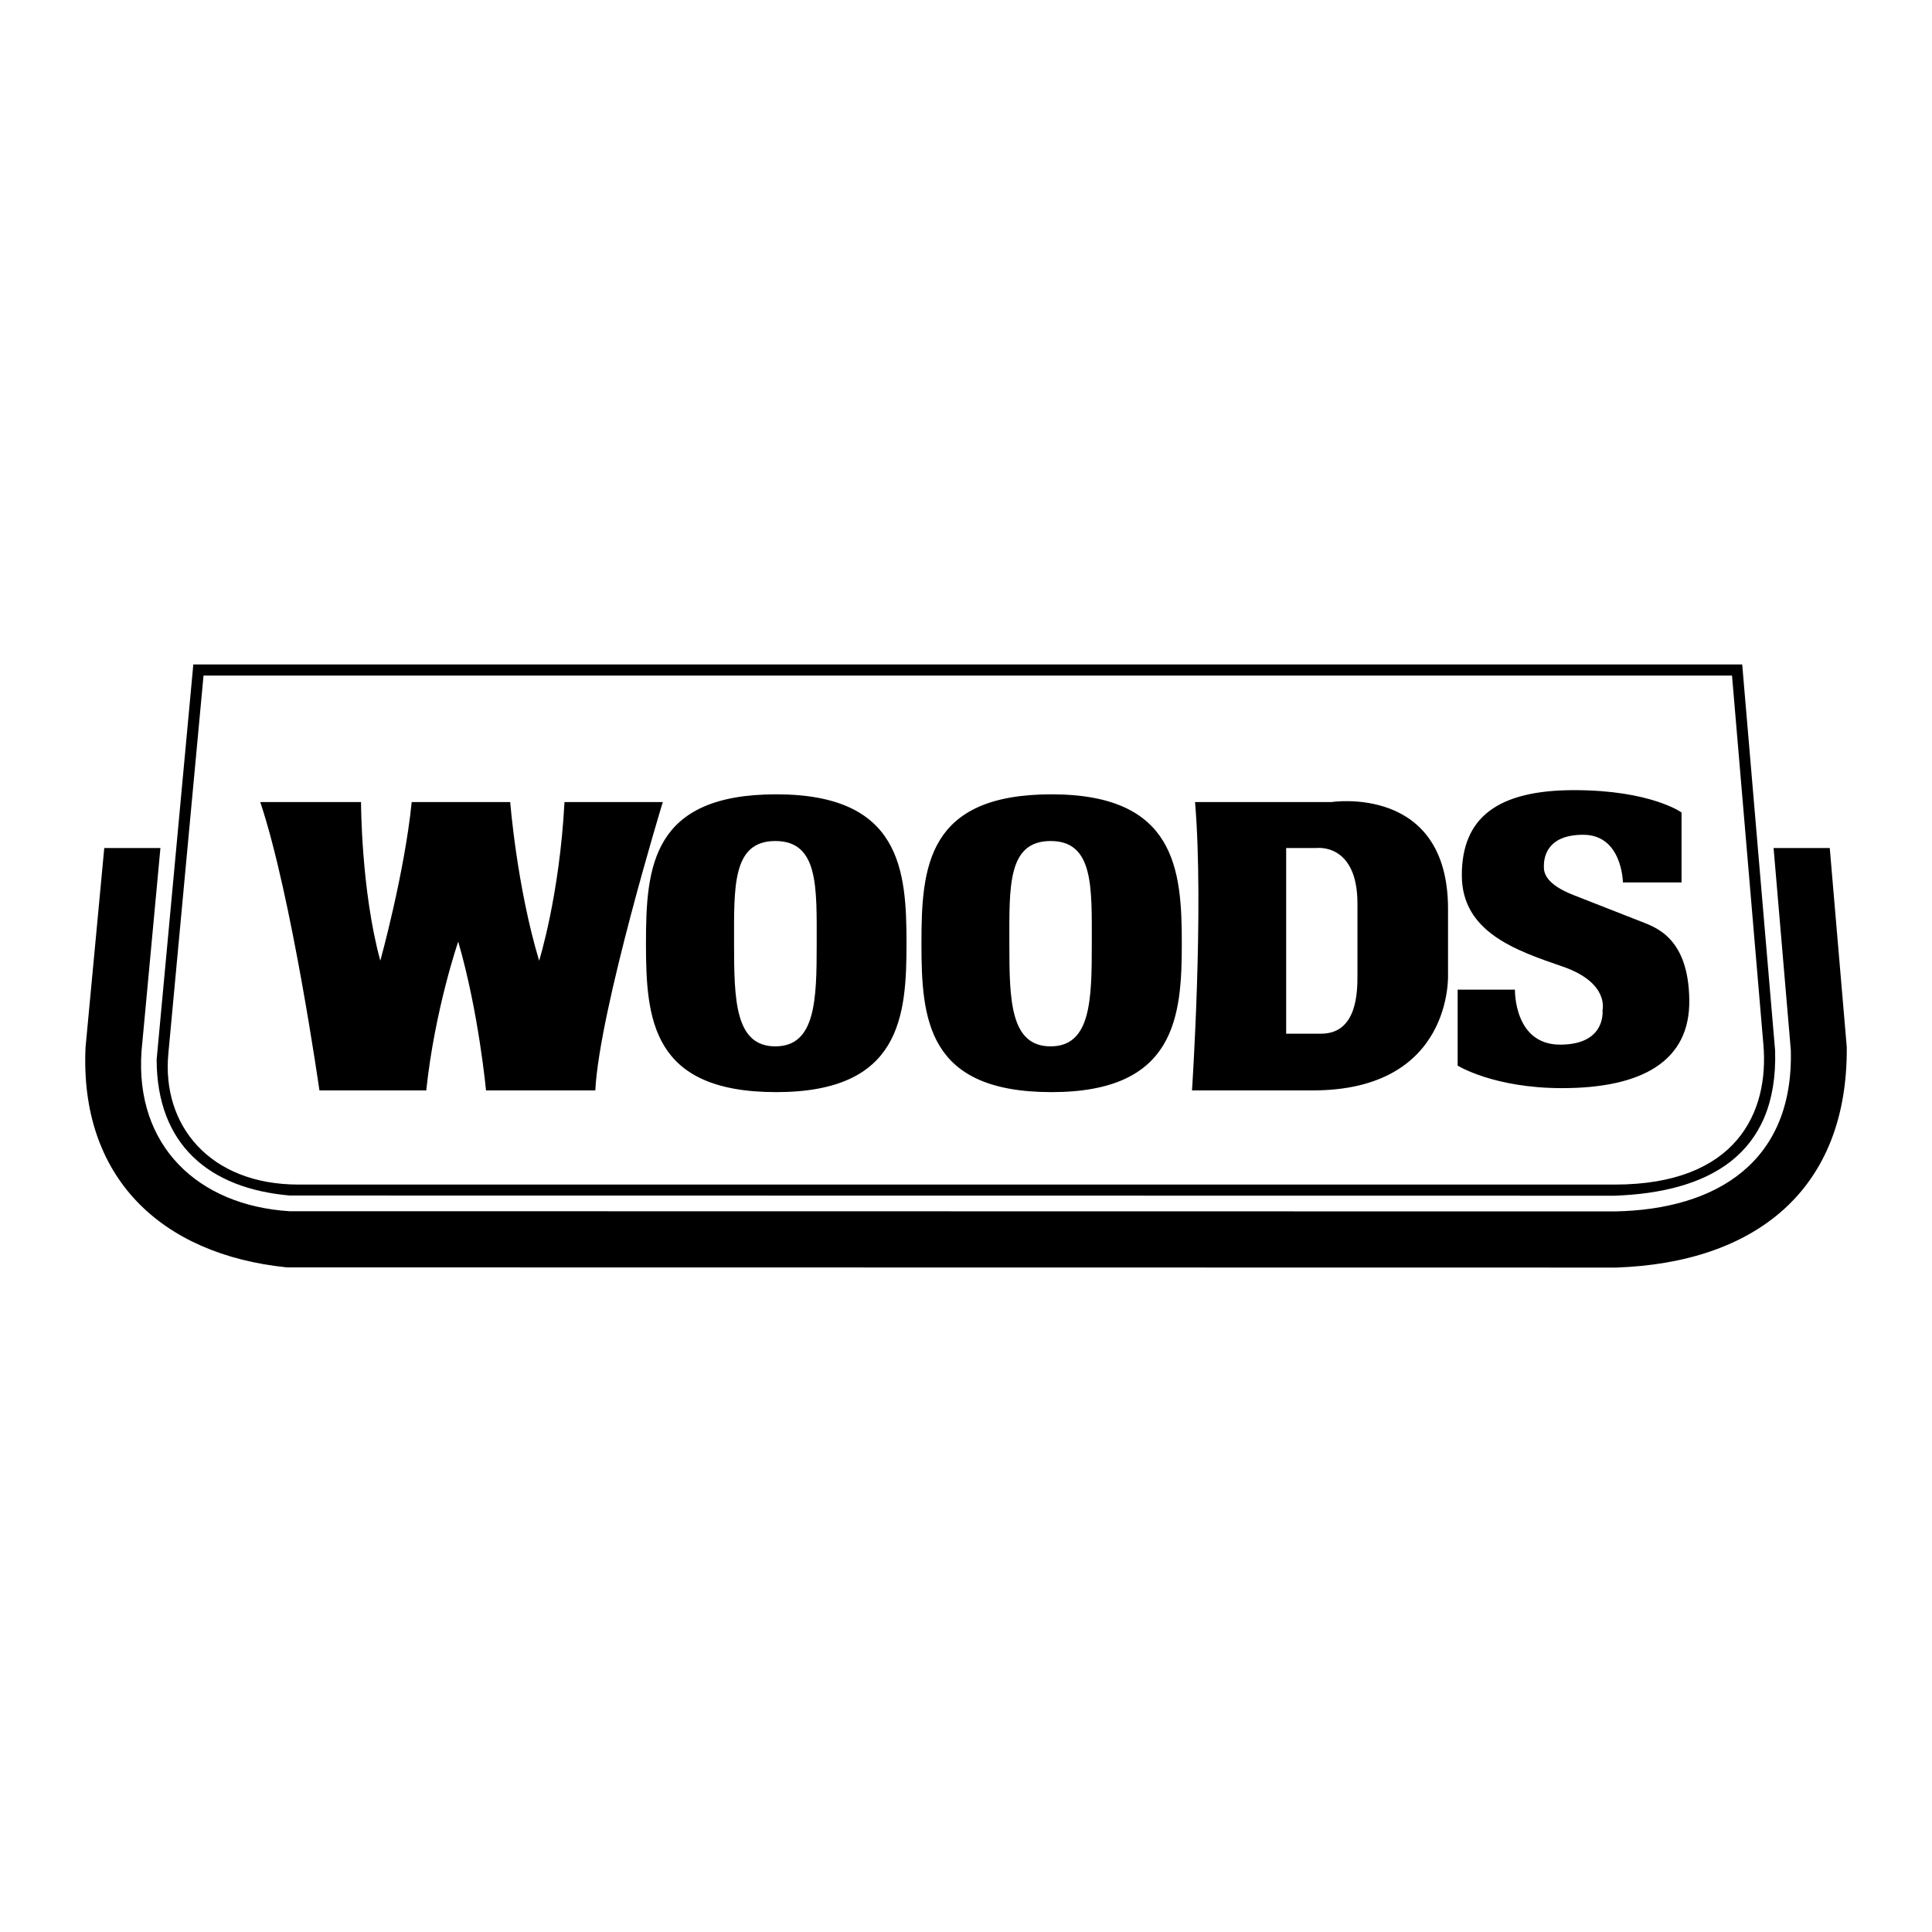
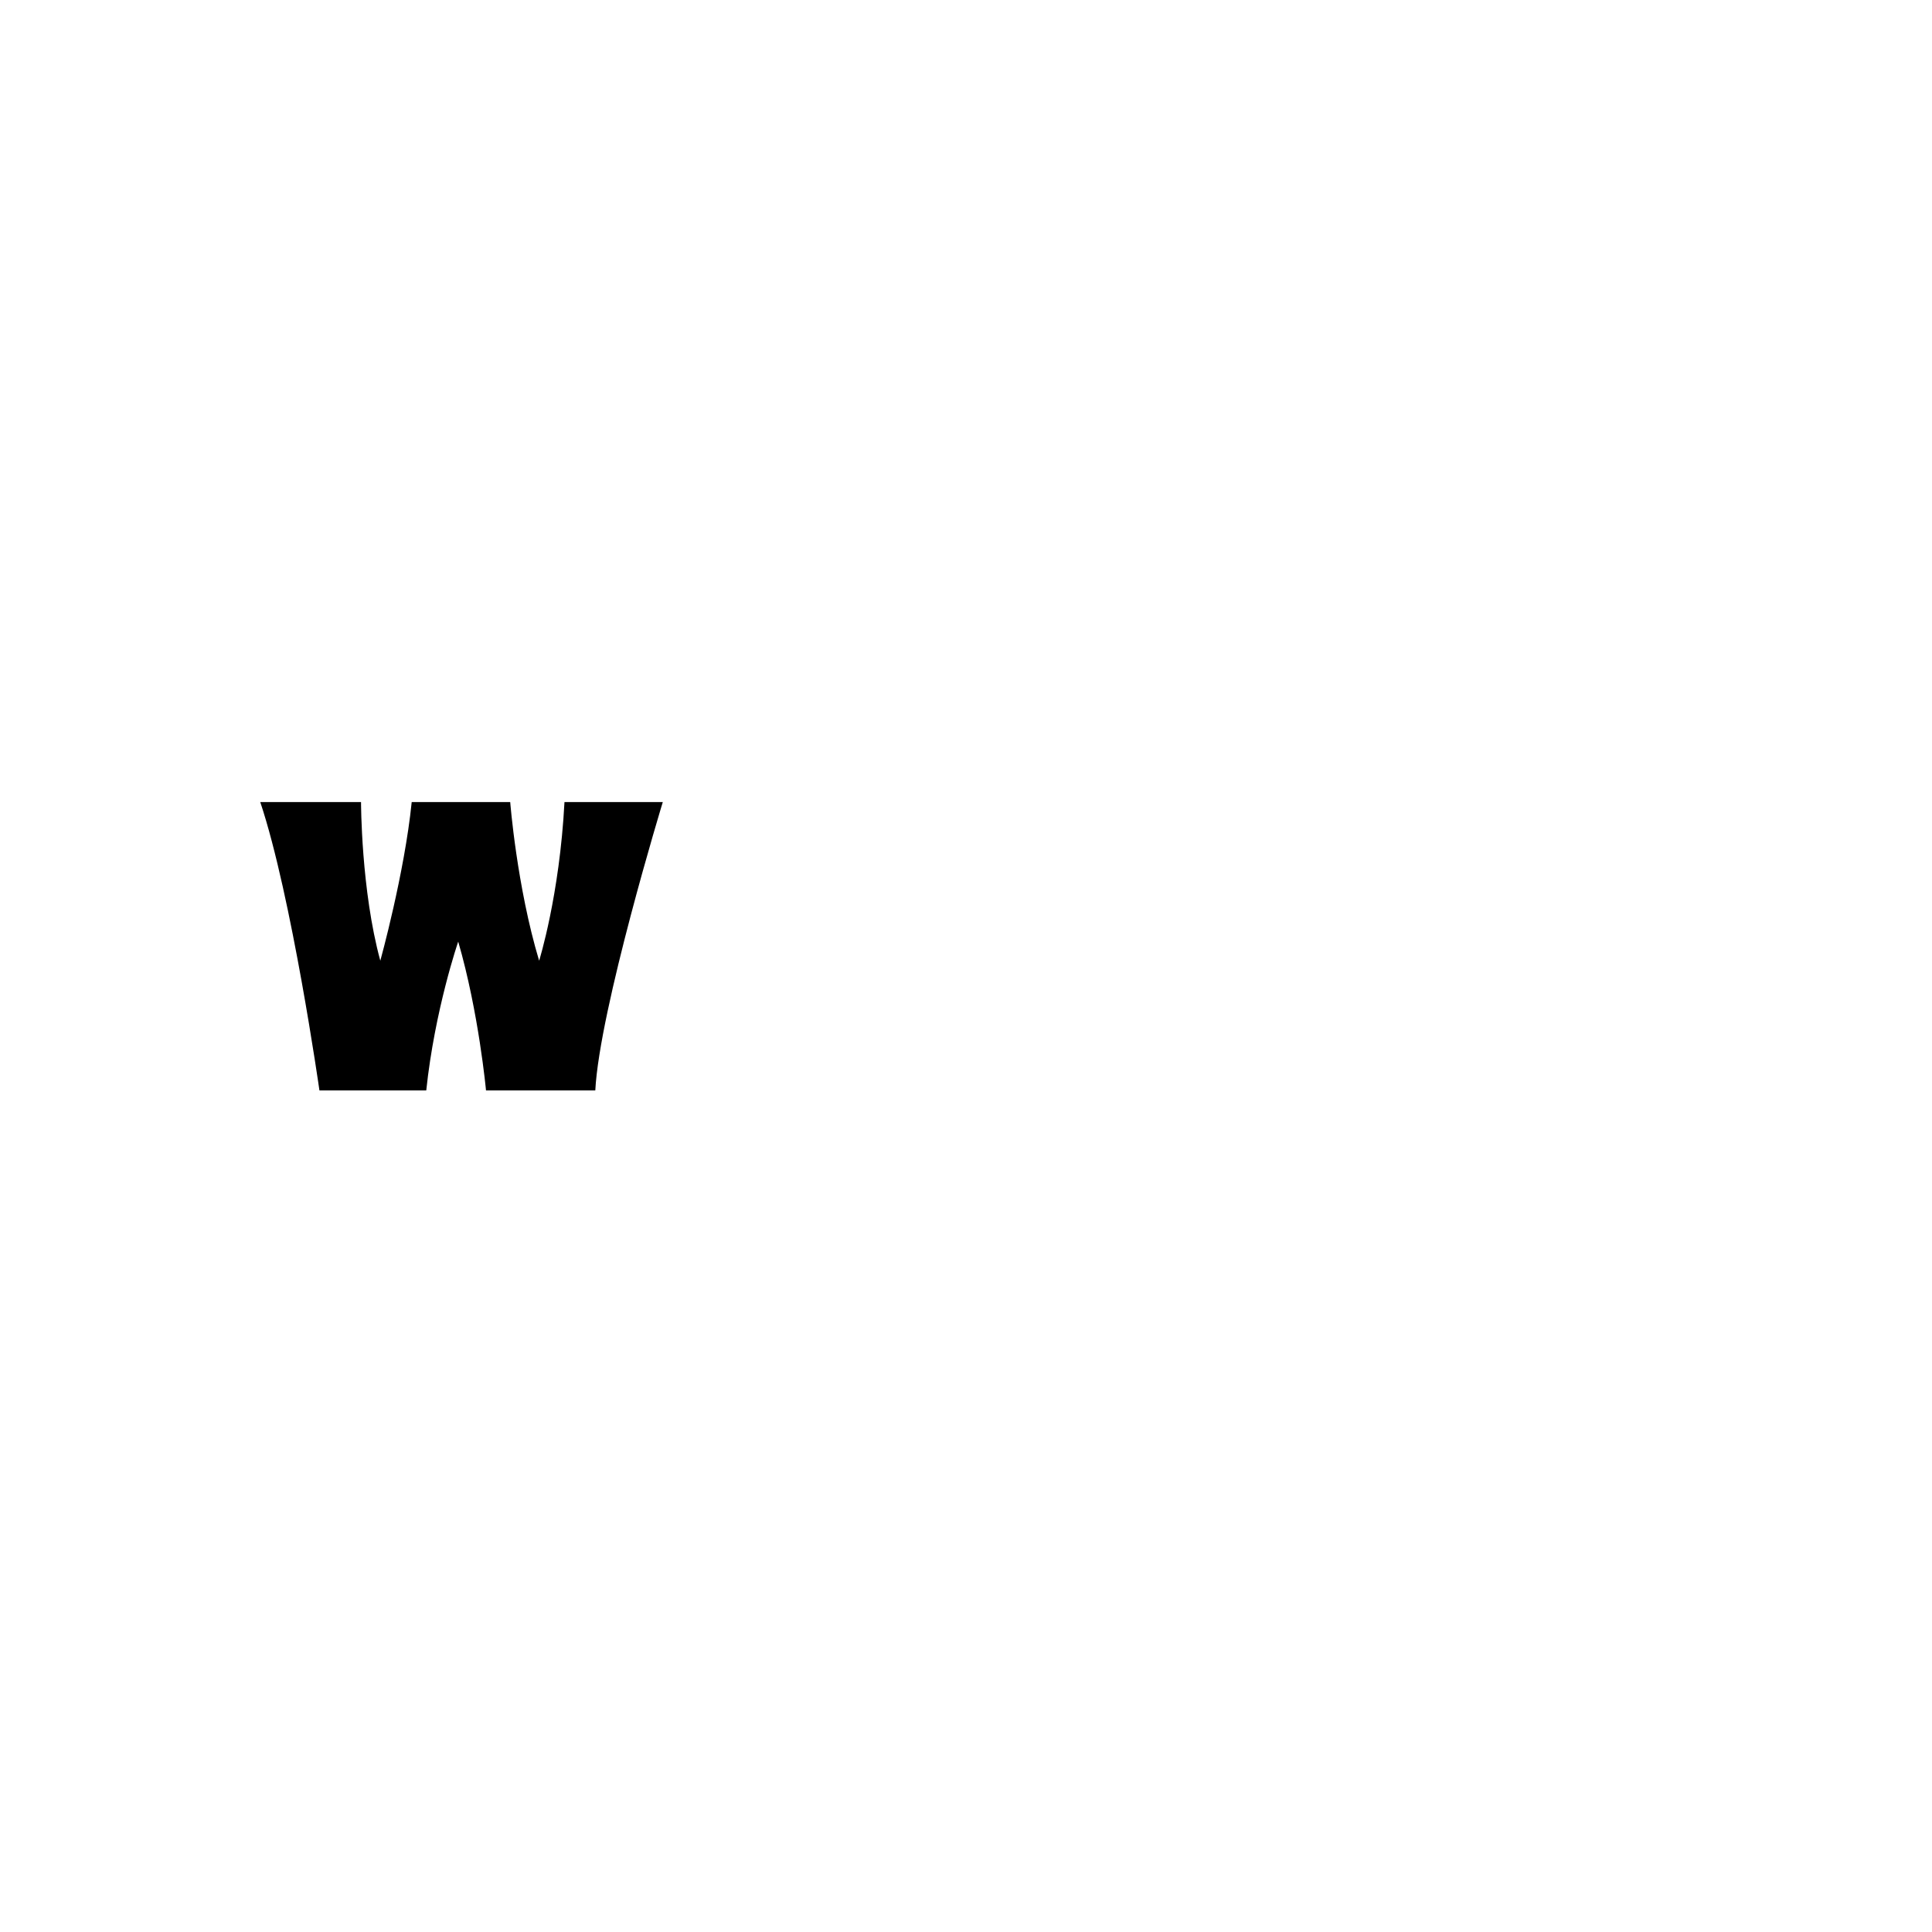
<svg xmlns="http://www.w3.org/2000/svg" width="2500" height="2500" viewBox="0 0 192.756 192.756">
  <g fill-rule="evenodd" clip-rule="evenodd">
-     <path fill="#fff" d="M0 0h192.756v192.756H0V0z" />
-     <path d="M19.288 66.291H173.82l3.283 38.52c.32 10.525-6.791 14.148-15.998 14.486l-132.178-.018c-8.13-.699-13.28-5.131-13.299-13.564l3.66-39.424z" />
-     <path d="M16.797 105.111l3.509-37.708h152.497l3.131 36.821c.584 6.773-2.697 13.961-14.828 13.961H29.794c-8.922.001-13.675-5.96-12.997-13.074z" fill="#fff" />
-     <path d="M176.951 84.607l1.717 20.127c.32 11.131-7.338 15.939-17.543 16.129l-132.254-.02c-9.149-.584-15.412-6.545-14.752-15.957l1.887-20.28h-5.603L8.535 104.49c-.604 12.959 7.508 20.674 20.09 21.957l132.594.02c13.902-.473 23.146-7.734 23.033-21.996l-1.697-19.864h-5.604z" />
-     <path d="M91.933 94.115c0-7.64.566-14.865 12.978-14.865 12.412 0 12.998 7.546 12.998 14.865 0 7.299-.586 14.846-12.998 14.846-12.412 0-12.978-7.244-12.978-14.846zM64.448 94.115c0-7.64.585-14.865 12.997-14.865 12.432 0 12.998 7.546 12.998 14.865 0 7.299-.566 14.846-12.998 14.846-12.412 0-12.997-7.244-12.997-14.846zM145.43 106.318v-7.582h5.717s-.133 5.488 4.508 5.488 4.227-3.432 4.227-3.432.717-2.717-3.924-4.34c-4.641-1.603-10.111-3.414-10.111-9.13 0-5.734 3.547-8.489 11.205-8.489 7.639 0 10.715 2.227 10.715 2.227v6.979h-5.848s-.057-4.754-3.963-4.754c-3.924 0-3.924 2.641-3.924 3.188 0 .547.113 1.717 2.963 2.83l6.734 2.641c1.49.584 4.734 1.641 4.811 7.809.094 6.15-4.754 8.811-12.695 8.811-6.812 0-10.415-2.246-10.415-2.246zM130.961 108.791h-12.035s1.209-18.11.303-28.768h13.6s11.641-1.811 11.641 10.658v6.489c-.001 0 .583 11.621-13.509 11.621z" />
+     <path fill="#fff" d="M0 0h192.756v192.756V0z" />
    <path d="M45.716 93.945s-2.339 6.792-3.188 14.846H31.87s-2.772-19.43-5.904-28.768H36.02s0 8.791 1.924 15.827c0 0 2.415-8.715 3.132-15.827h9.828s.66 8.432 2.886 15.827c0 0 2.038-6.489 2.528-15.827h9.809s-6.319 20.713-6.734 28.768H48.489s-.717-7.773-2.773-14.846z" />
    <path d="M104.816 83.909c4.32 0 4.113 4.603 4.113 10.262 0 5.622-.096 10.224-4.113 10.224s-4.113-4.602-4.113-10.224c0-5.659-.207-10.262 4.113-10.262zM77.351 83.909c4.338 0 4.131 4.603 4.131 10.262 0 5.622-.113 10.224-4.131 10.224-4 0-4.113-4.602-4.113-10.224 0-5.659-.207-10.262 4.113-10.262zM131.811 103.131h-3.49V84.607h3.02s4.092-.547 4.092 5.546v7.149c-.001 1.585-.001 5.829-3.622 5.829z" fill="#fff" />
  </g>
</svg>